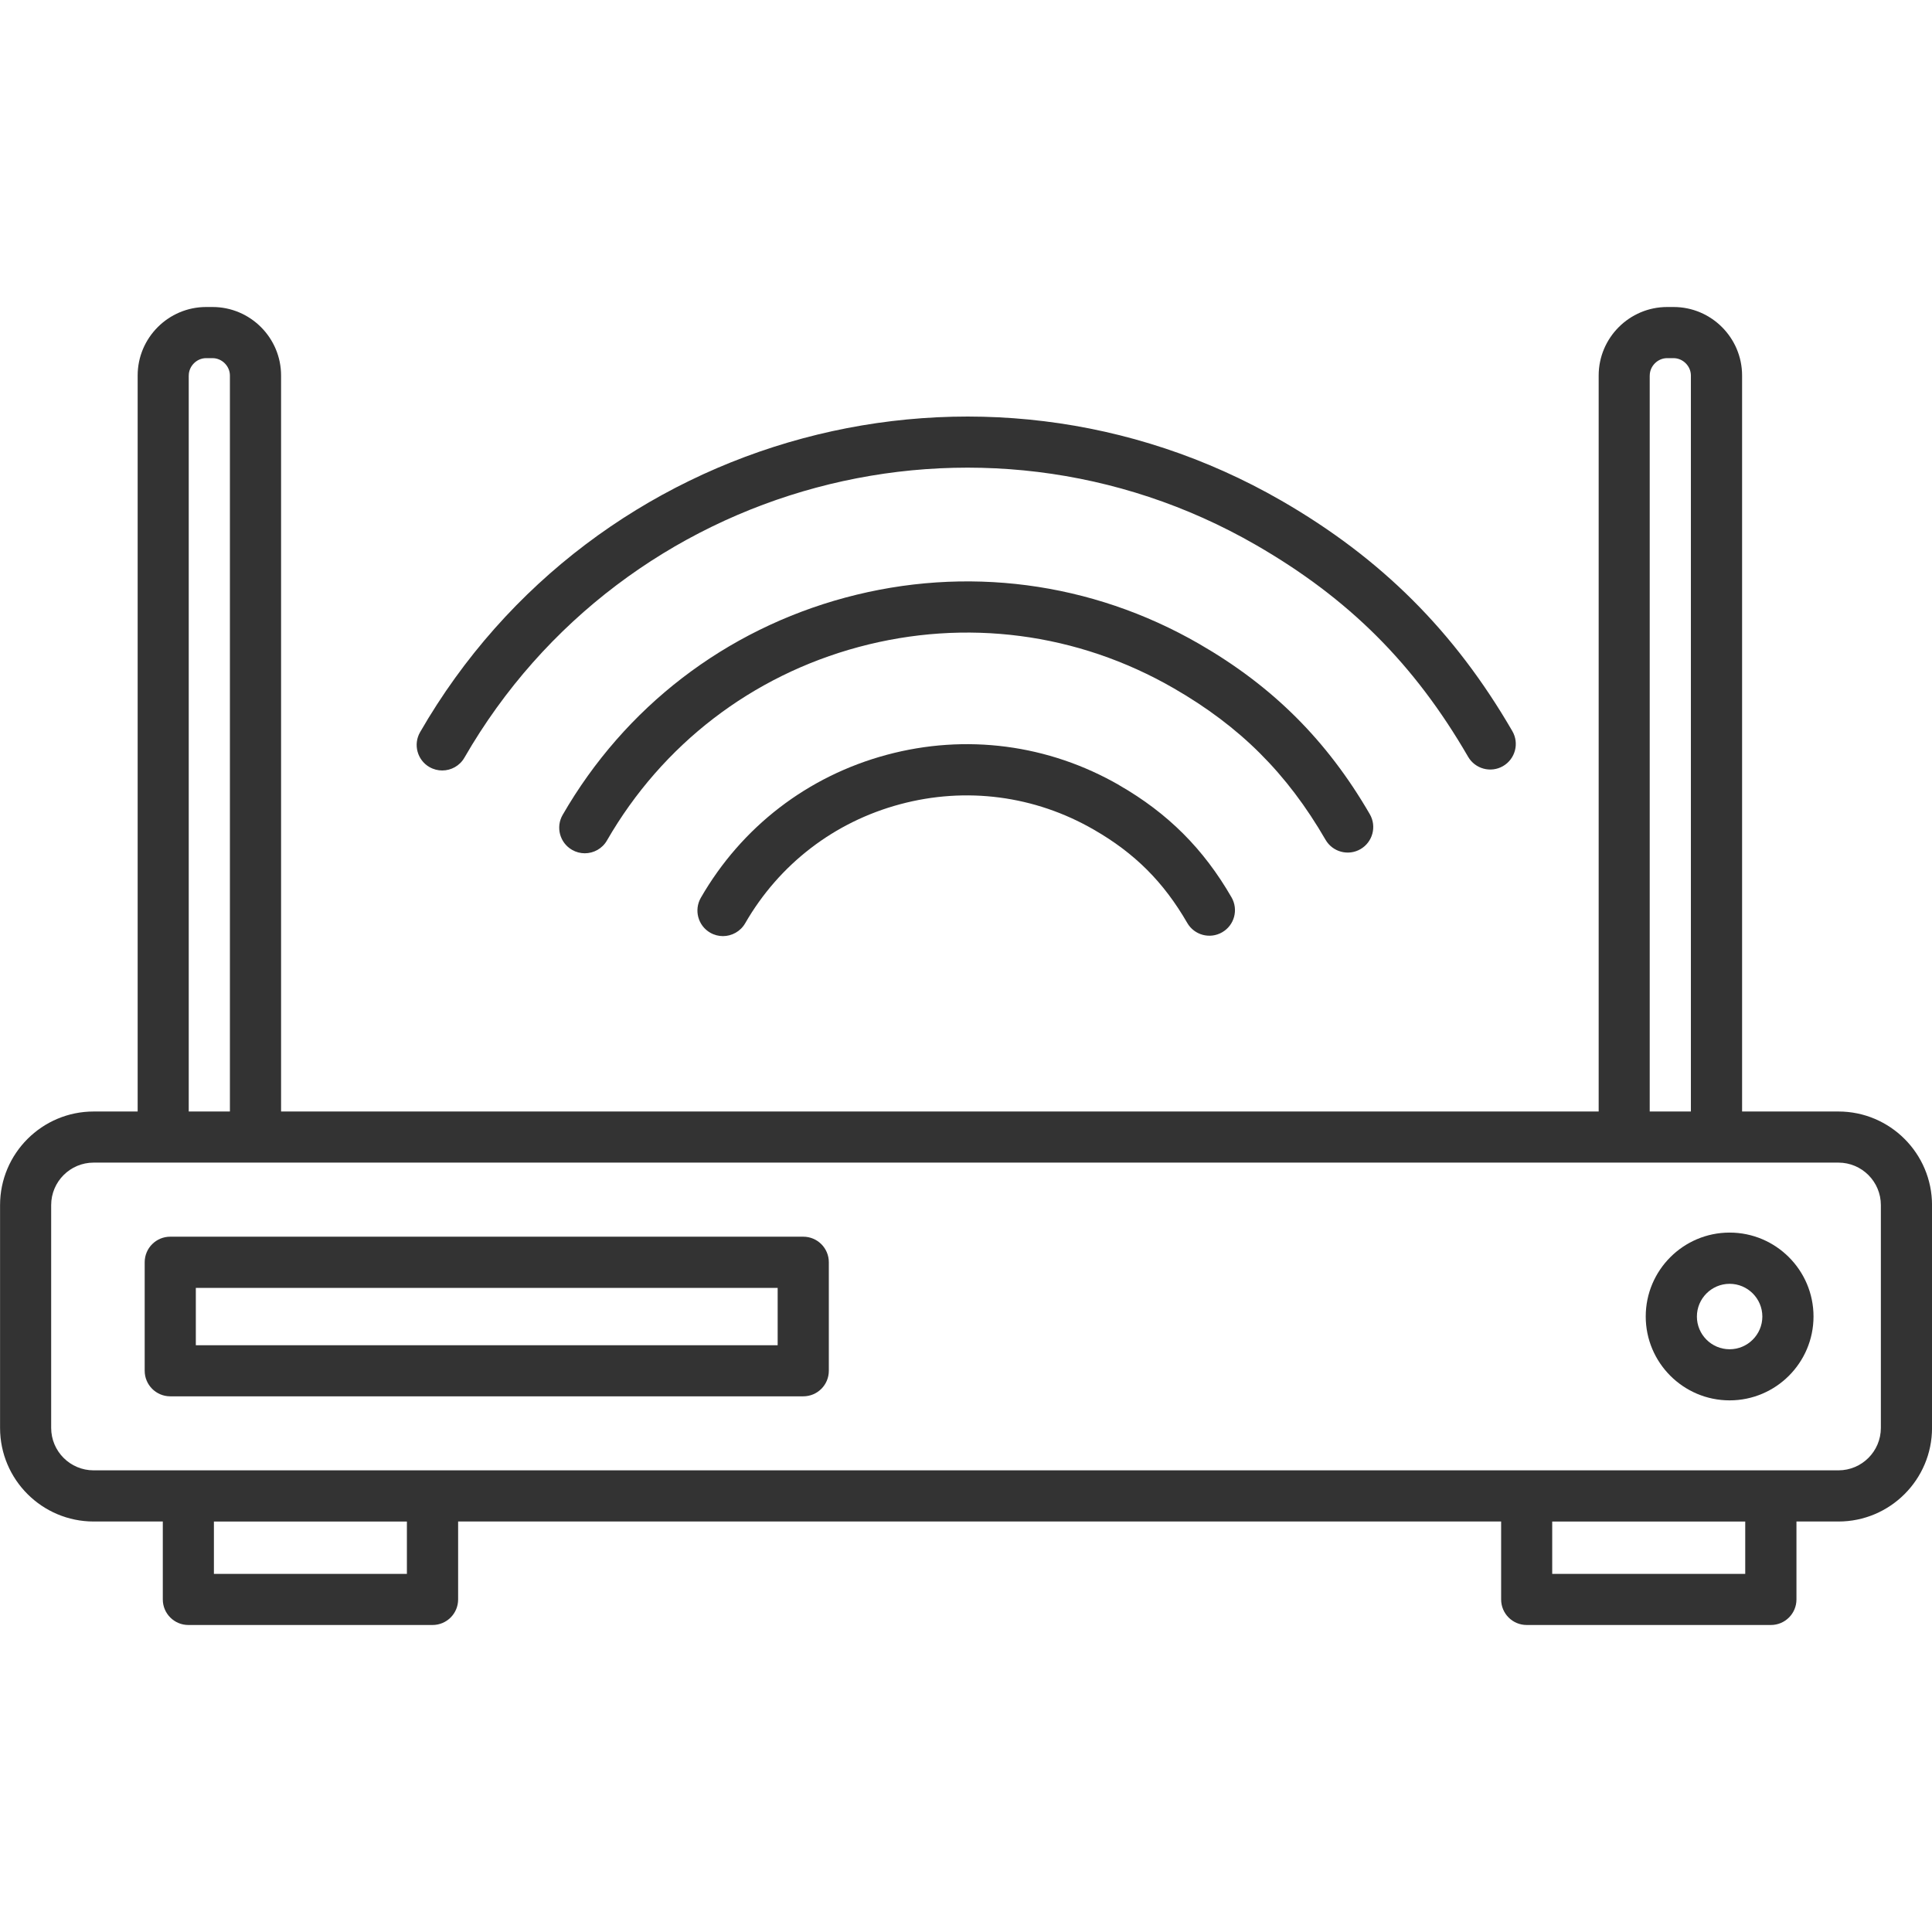
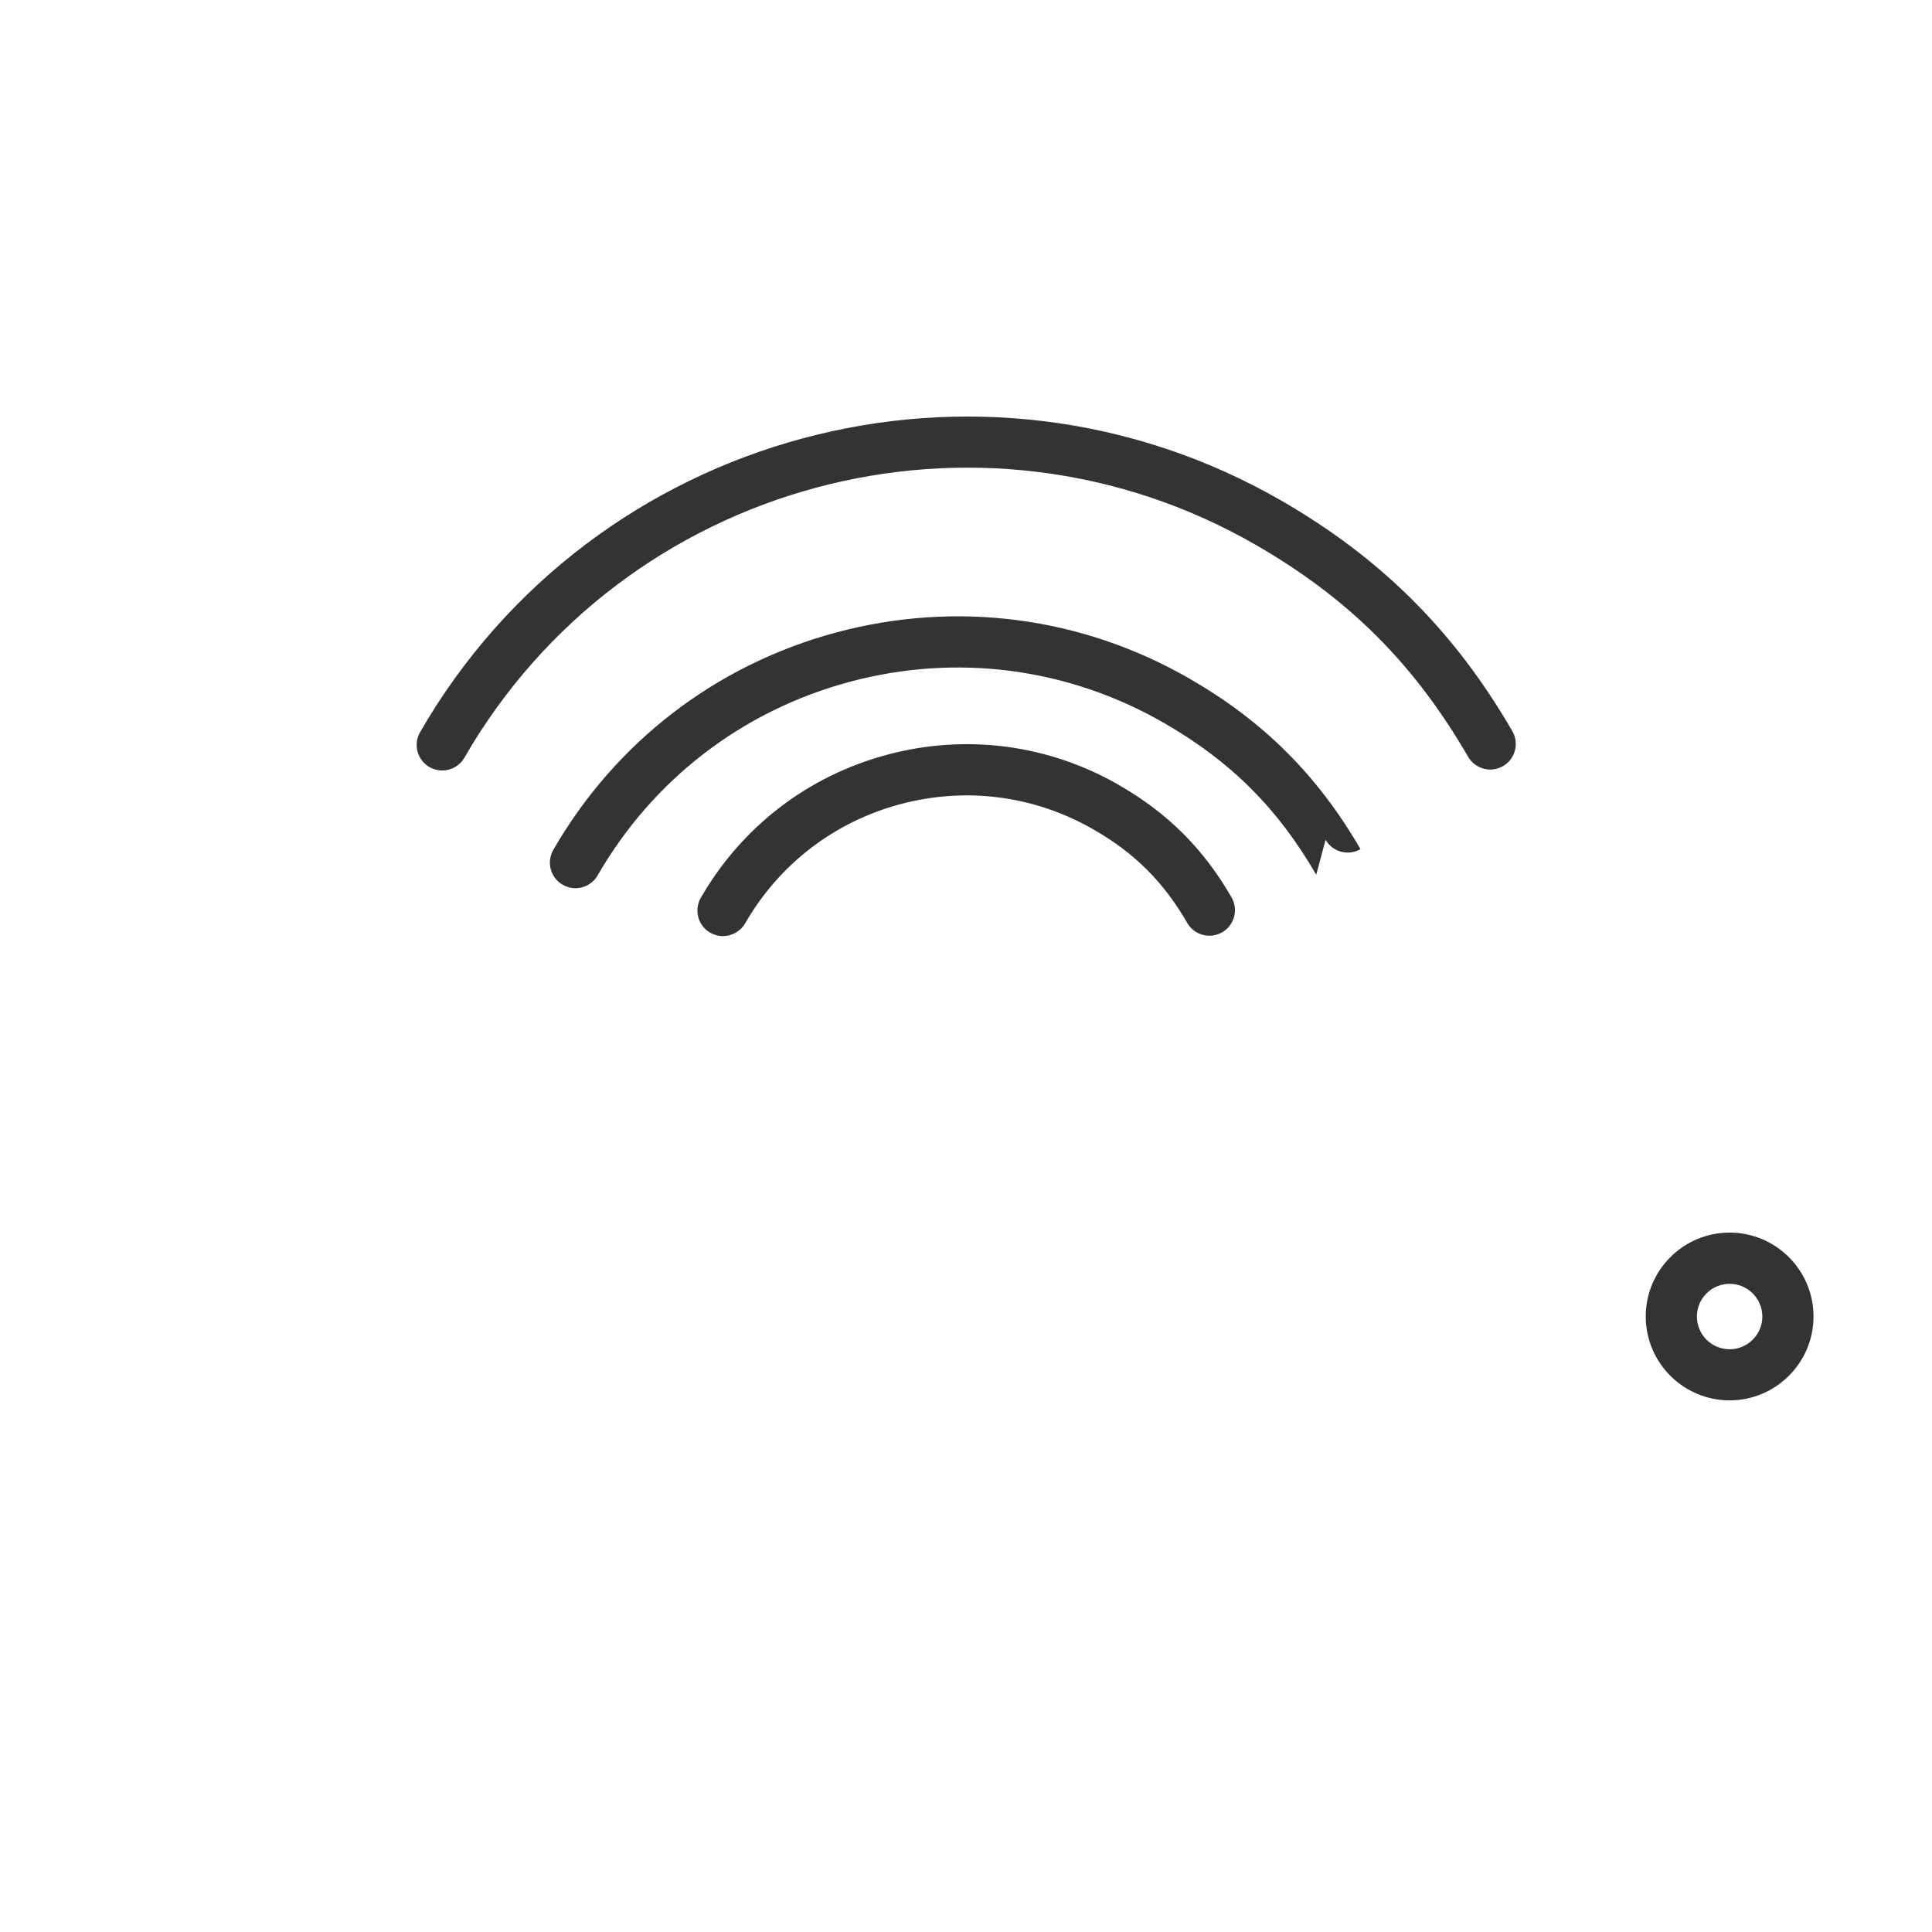
<svg xmlns="http://www.w3.org/2000/svg" version="1.1" width="64" height="64" viewBox="0 0 64 64">
-   <path fill="#333" d="M60.9 36.819h-3.191v-24.379c0-1.251-1.019-2.27-2.27-2.27h-0.211c-1.251 0-2.27 1.019-2.27 2.27v24.38h-43.647v-24.38c0-1.251-1.019-2.27-2.27-2.27h-0.211c-1.251 0-2.27 1.019-2.27 2.27v24.38h-1.457c-1.71 0-3.101 1.391-3.101 3.101v7.381c0 1.71 1.391 3.1 3.101 3.1h2.29v2.581c0 0.469 0.38 0.847 0.847 0.847h8.089c0.469 0 0.847-0.379 0.847-0.847v-2.581h34.551v2.581c0 0.469 0.379 0.847 0.847 0.847h8.089c0.469 0 0.847-0.379 0.847-0.847v-2.581h1.391c1.71 0 3.1-1.391 3.1-3.1v-7.381c0-1.71-1.391-3.101-3.1-3.101zM54.65 12.44c0-0.313 0.264-0.576 0.576-0.576h0.211c0.313 0 0.576 0.264 0.576 0.576v24.38h-1.364v-24.38zM6.253 12.44c0-0.313 0.264-0.576 0.576-0.576h0.211c0.313 0 0.576 0.264 0.576 0.576v24.38h-1.364v-24.38zM13.479 52.137h-6.393v-1.734h6.393v1.734zM57.813 52.137h-6.394v-1.734h6.394v1.734zM62.306 47.301c0 0.776-0.63 1.406-1.406 1.406h-57.799c-0.776 0-1.406-0.63-1.406-1.406v-7.381c0-0.776 0.631-1.407 1.406-1.407h57.799c0.776 0 1.406 0.631 1.406 1.407v7.381z" />
-   <path fill="#333" d="M26.607 40.967h-20.967c-0.469 0-0.847 0.379-0.847 0.847v3.594c0 0.469 0.38 0.847 0.847 0.847h20.969c0.469 0 0.847-0.379 0.847-0.847v-3.594c0-0.469-0.38-0.847-0.847-0.847zM25.76 44.563h-19.273v-1.9h19.274v1.9z" />
  <path fill="#333" d="M14.227 25.41c0.133 0.077 0.279 0.113 0.423 0.113 0.293 0 0.579-0.153 0.734-0.424 5.284-9.17 17.044-12.331 26.216-7.049 3.080 1.776 5.249 3.94 7.033 7.019 0.234 0.404 0.753 0.543 1.157 0.309s0.543-0.753 0.309-1.157c-1.914-3.304-4.346-5.731-7.653-7.637-9.981-5.75-22.779-2.309-28.53 7.67-0.234 0.406-0.094 0.923 0.311 1.157z" />
-   <path fill="#333" d="M43.911 27.82c0.234 0.404 0.753 0.543 1.157 0.309s0.543-0.753 0.309-1.157c-1.416-2.443-3.213-4.236-5.656-5.644-3.571-2.059-7.731-2.603-11.714-1.533-3.981 1.071-7.309 3.629-9.369 7.2-0.234 0.406-0.094 0.923 0.311 1.157 0.133 0.077 0.279 0.114 0.423 0.114 0.293 0 0.579-0.153 0.734-0.424 1.833-3.18 4.796-5.457 8.34-6.41 3.546-0.953 7.249-0.469 10.429 1.364 2.206 1.27 3.759 2.82 5.036 5.024z" />
+   <path fill="#333" d="M43.911 27.82c0.234 0.404 0.753 0.543 1.157 0.309c-1.416-2.443-3.213-4.236-5.656-5.644-3.571-2.059-7.731-2.603-11.714-1.533-3.981 1.071-7.309 3.629-9.369 7.2-0.234 0.406-0.094 0.923 0.311 1.157 0.133 0.077 0.279 0.114 0.423 0.114 0.293 0 0.579-0.153 0.734-0.424 1.833-3.18 4.796-5.457 8.34-6.41 3.546-0.953 7.249-0.469 10.429 1.364 2.206 1.27 3.759 2.82 5.036 5.024z" />
  <path fill="#333" d="M37.079 26.011c-2.349-1.353-5.084-1.711-7.703-1.007s-4.807 2.386-6.16 4.736c-0.233 0.406-0.094 0.924 0.311 1.157 0.133 0.077 0.279 0.113 0.421 0.113 0.293 0 0.579-0.153 0.736-0.424 1.127-1.957 2.949-3.359 5.131-3.944 2.181-0.586 4.46-0.289 6.417 0.84 1.359 0.781 2.314 1.736 3.097 3.091 0.234 0.406 0.753 0.544 1.157 0.31 0.406-0.234 0.544-0.751 0.31-1.157-0.927-1.607-2.11-2.789-3.719-3.714z" />
  <path fill="#333" d="M57.296 40.831c-1.533 0-2.779 1.247-2.779 2.779s1.247 2.779 2.779 2.779 2.779-1.247 2.779-2.779-1.247-2.779-2.779-2.779zM57.296 44.696c-0.599 0-1.084-0.487-1.084-1.084s0.487-1.084 1.084-1.084 1.084 0.487 1.084 1.084-0.487 1.084-1.084 1.084z" />
</svg>